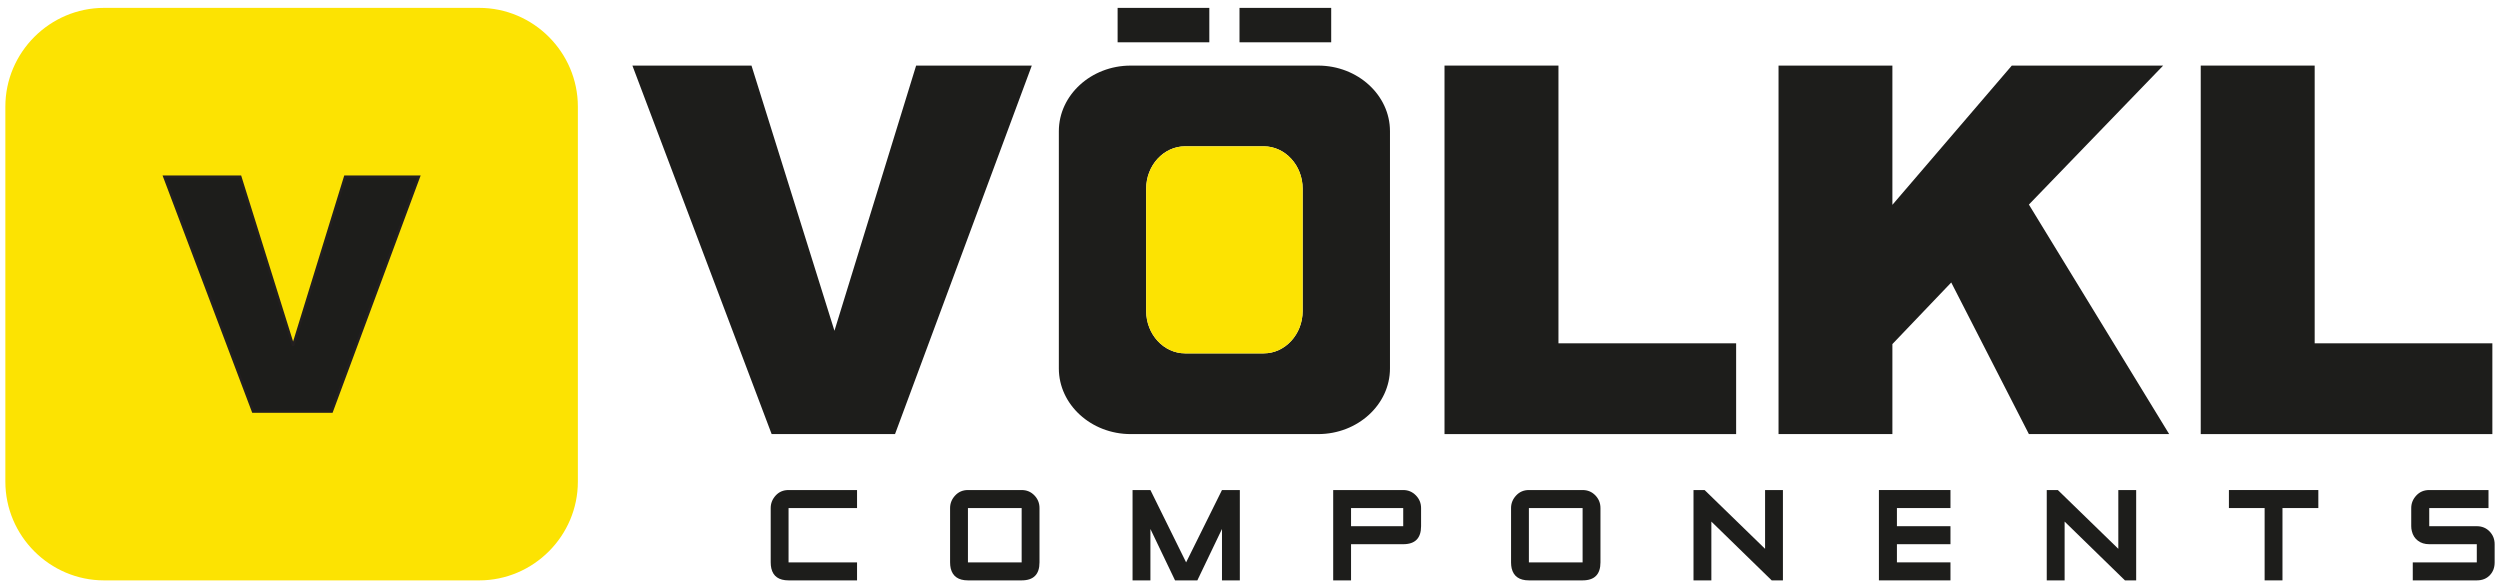
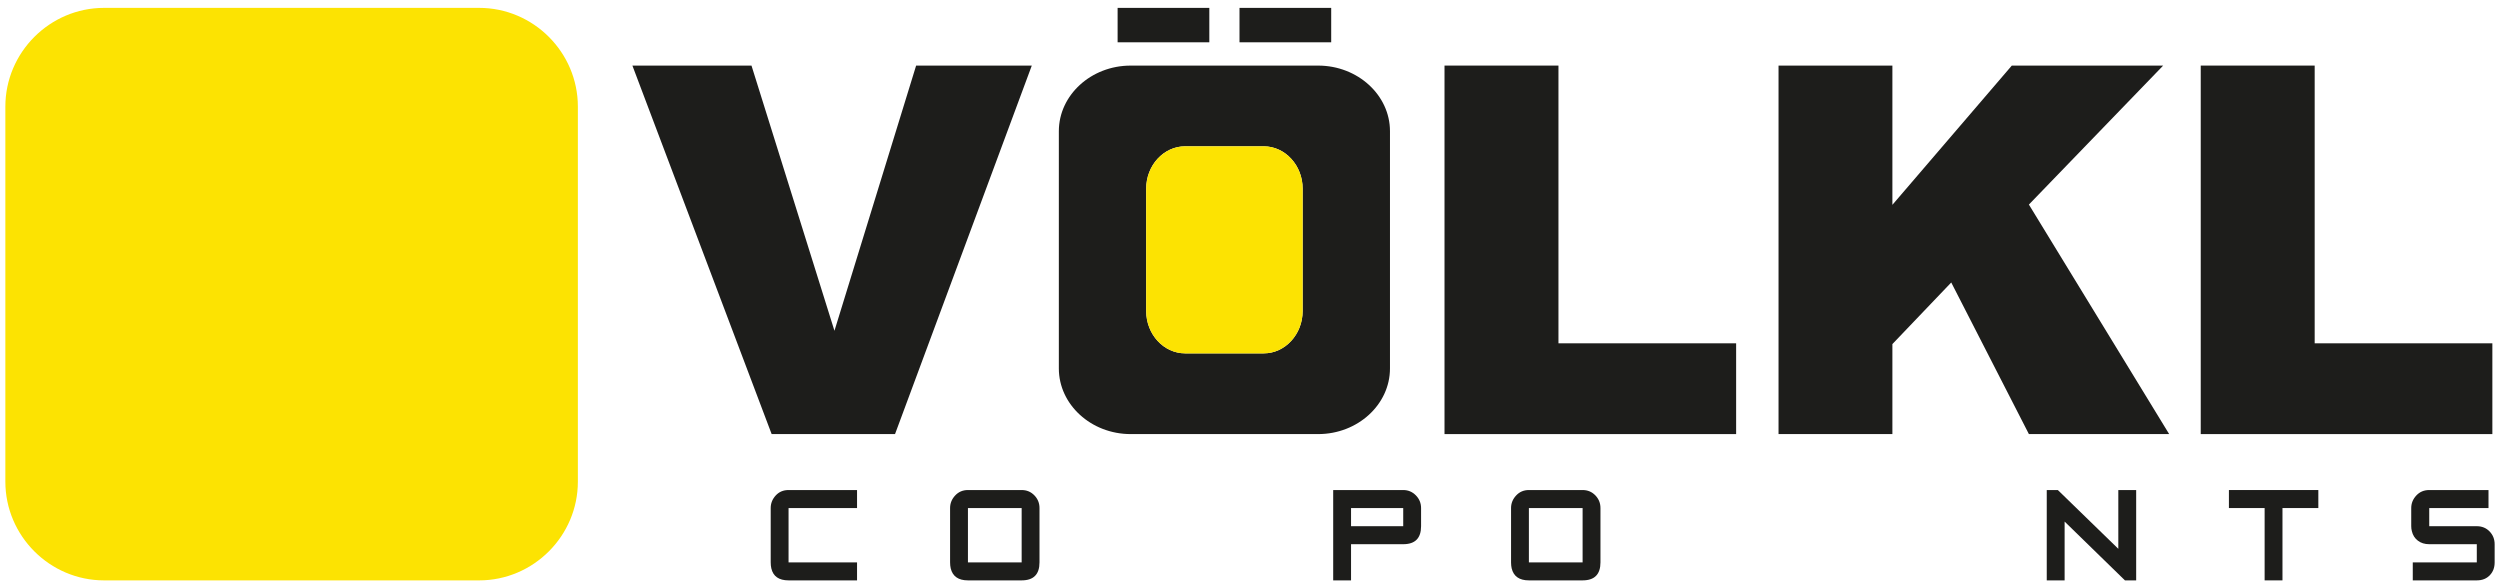
<svg xmlns="http://www.w3.org/2000/svg" version="1.1" id="Layer_1" x="0px" y="0px" width="481.89px" height="113.39px" viewBox="0 0 481.89 113.39" enable-background="new 0 0 481.89 113.39" xml:space="preserve">
  <g>
    <g>
      <g>
        <g>
          <polygon fill="#1D1D1B" points="121.898,12.641 144.854,12.641 160.846,63.76 176.589,12.641 198.884,12.641 172.521,83.674       148.74,83.674     " />
          <polygon fill="#1D1D1B" points="278.438,12.641 300.402,12.641 300.402,66.176 334.65,66.176 334.65,83.674 278.438,83.674           " />
          <polygon fill="#1D1D1B" points="342.824,12.641 364.77,12.641 364.77,39.483 387.789,12.641 416.963,12.641 391.082,39.433       418.121,83.674 391.082,83.674 376.113,54.45 364.77,66.324 364.77,83.674 342.824,83.674     " />
          <polygon fill="#1D1D1B" points="424.205,12.641 446.168,12.641 446.168,66.176 480.418,66.176 480.418,83.674 424.205,83.674           " />
          <g>
            <g>
              <rect x="215.427" y="1.52" fill-rule="evenodd" clip-rule="evenodd" fill="#1D1D1B" width="17.677" height="6.633" />
              <rect x="238.922" y="1.52" fill-rule="evenodd" clip-rule="evenodd" fill="#1D1D1B" width="17.675" height="6.633" />
            </g>
            <path fill-rule="evenodd" clip-rule="evenodd" fill="#1D1D1B" d="M217.935,12.644h36.157c7.609,0,13.834,5.687,13.834,12.638       v45.744c0,6.957-6.225,12.646-13.834,12.646h-36.157c-7.611,0-13.836-5.689-13.836-12.646V25.282       C204.099,18.33,210.323,12.644,217.935,12.644L217.935,12.644z M228.438,28.201c-4.128,0-7.506,3.671-7.506,8.158v23.598       c0,4.484,3.378,8.156,7.506,8.156h15.148c4.131,0,7.508-3.672,7.508-8.156V36.359c0-4.487-3.377-8.158-7.508-8.158H228.438z" />
          </g>
        </g>
        <path fill-rule="evenodd" clip-rule="evenodd" fill="#FCE302" d="M220.932,36.359v23.598c0,4.484,3.378,8.156,7.506,8.156h15.148     c4.131,0,7.508-3.672,7.508-8.156V36.359c0-4.487-3.377-8.158-7.508-8.158h-15.148C224.31,28.201,220.932,31.872,220.932,36.359z     " />
      </g>
      <path fill="#1D1D1B" d="M165.2,111.871h-13.201c-1.858,0-2.967-0.771-3.323-2.314c-0.079-0.355-0.119-0.742-0.119-1.156V97.93    c0-0.912,0.322-1.719,0.964-2.42s1.469-1.053,2.478-1.053H165.2v3.473h-13.201V108.4H165.2V111.871z" />
      <path fill="#1D1D1B" d="M196.93,111.871h-10.354c-1.839,0-2.946-0.771-3.322-2.314c-0.079-0.355-0.119-0.742-0.119-1.156V97.93    c0-0.912,0.326-1.719,0.979-2.42c0.653-0.701,1.474-1.053,2.462-1.053h10.354c0.969,0,1.785,0.342,2.447,1.021    c0.663,0.686,0.993,1.5,0.993,2.451V108.4C200.371,110.713,199.225,111.871,196.93,111.871L196.93,111.871z M196.93,108.4V97.93    h-10.354V108.4H196.93z" />
-       <polygon fill="#1D1D1B" points="238.985,111.871 235.544,111.871 235.544,101.963 230.797,111.871 226.496,111.871     221.749,101.963 221.749,111.871 218.307,111.871 218.307,94.457 221.749,94.457 228.631,108.4 235.544,94.457 238.985,94.457       " />
      <path fill="#1D1D1B" d="M260.422,104.898v6.973h-3.441V94.457h13.498c0.949,0,1.76,0.342,2.432,1.021    c0.672,0.686,1.01,1.5,1.01,2.451v3.498c0,2.314-1.146,3.471-3.441,3.471H260.422L260.422,104.898z M270.479,101.428V97.93    h-10.057v3.498H270.479z" />
      <path fill="#1D1D1B" d="M305.057,111.871h-10.354c-1.84,0-2.945-0.771-3.32-2.314c-0.08-0.355-0.119-0.742-0.119-1.156V97.93    c0-0.912,0.326-1.719,0.979-2.42s1.473-1.053,2.461-1.053h10.354c0.969,0,1.785,0.342,2.449,1.021    c0.66,0.686,0.992,1.5,0.992,2.451V108.4C308.498,110.713,307.352,111.871,305.057,111.871L305.057,111.871z M305.057,108.4V97.93    h-10.354V108.4H305.057z" />
-       <polygon fill="#1D1D1B" points="343.67,111.871 341.504,111.871 329.875,100.537 329.875,111.871 326.434,111.871 326.434,94.457     328.57,94.457 340.229,105.789 340.229,94.457 343.67,94.457   " />
-       <polygon fill="#1D1D1B" points="375.965,111.871 362.172,111.871 362.172,94.457 375.965,94.457 375.965,97.93 365.643,97.93     365.643,101.428 375.965,101.428 375.965,104.898 365.643,104.898 365.643,108.4 375.965,108.4   " />
      <polygon fill="#1D1D1B" points="411.76,111.871 409.594,111.871 397.967,100.537 397.967,111.871 394.523,111.871 394.523,94.457     396.66,94.457 408.318,105.789 408.318,94.457 411.76,94.457   " />
      <polygon fill="#1D1D1B" points="446.873,97.93 439.961,97.93 439.961,111.871 436.52,111.871 436.52,97.93 429.637,97.93     429.637,94.457 446.873,94.457   " />
      <path fill="#1D1D1B" d="M477.418,111.871h-12.342V108.4h12.342v-3.502h-9.168c-0.869,0-1.602-0.227-2.193-0.682    c-0.594-0.455-0.98-1.068-1.158-1.838c-0.08-0.299-0.119-0.613-0.119-0.951V97.93c0-0.912,0.326-1.719,0.979-2.42    c0.654-0.701,1.484-1.053,2.492-1.053h11.422v3.473H468.25v3.498h9.168c0.988,0,1.809,0.338,2.461,1.008    c0.652,0.674,0.979,1.496,0.979,2.463v3.502c0,0.988-0.295,1.799-0.889,2.432C479.336,111.525,478.486,111.871,477.418,111.871z" />
    </g>
    <g>
      <path fill-rule="evenodd" clip-rule="evenodd" fill="#FCE302" d="M20.07,1.517h72.278c10.472,0,19.039,8.567,19.039,19.039v72.278    c0,10.471-8.567,19.039-19.039,19.039H20.07c-10.472,0-19.038-8.568-19.038-19.039V20.556C1.032,10.084,9.598,1.517,20.07,1.517z" />
-       <polygon fill="#1D1D1B" stroke="#231F20" stroke-width="0.478" stroke-miterlimit="2.613" points="31.675,34.057 46.306,34.057     56.498,66.639 66.534,34.057 80.743,34.057 63.94,79.33 48.783,79.33   " />
    </g>
  </g>
</svg>